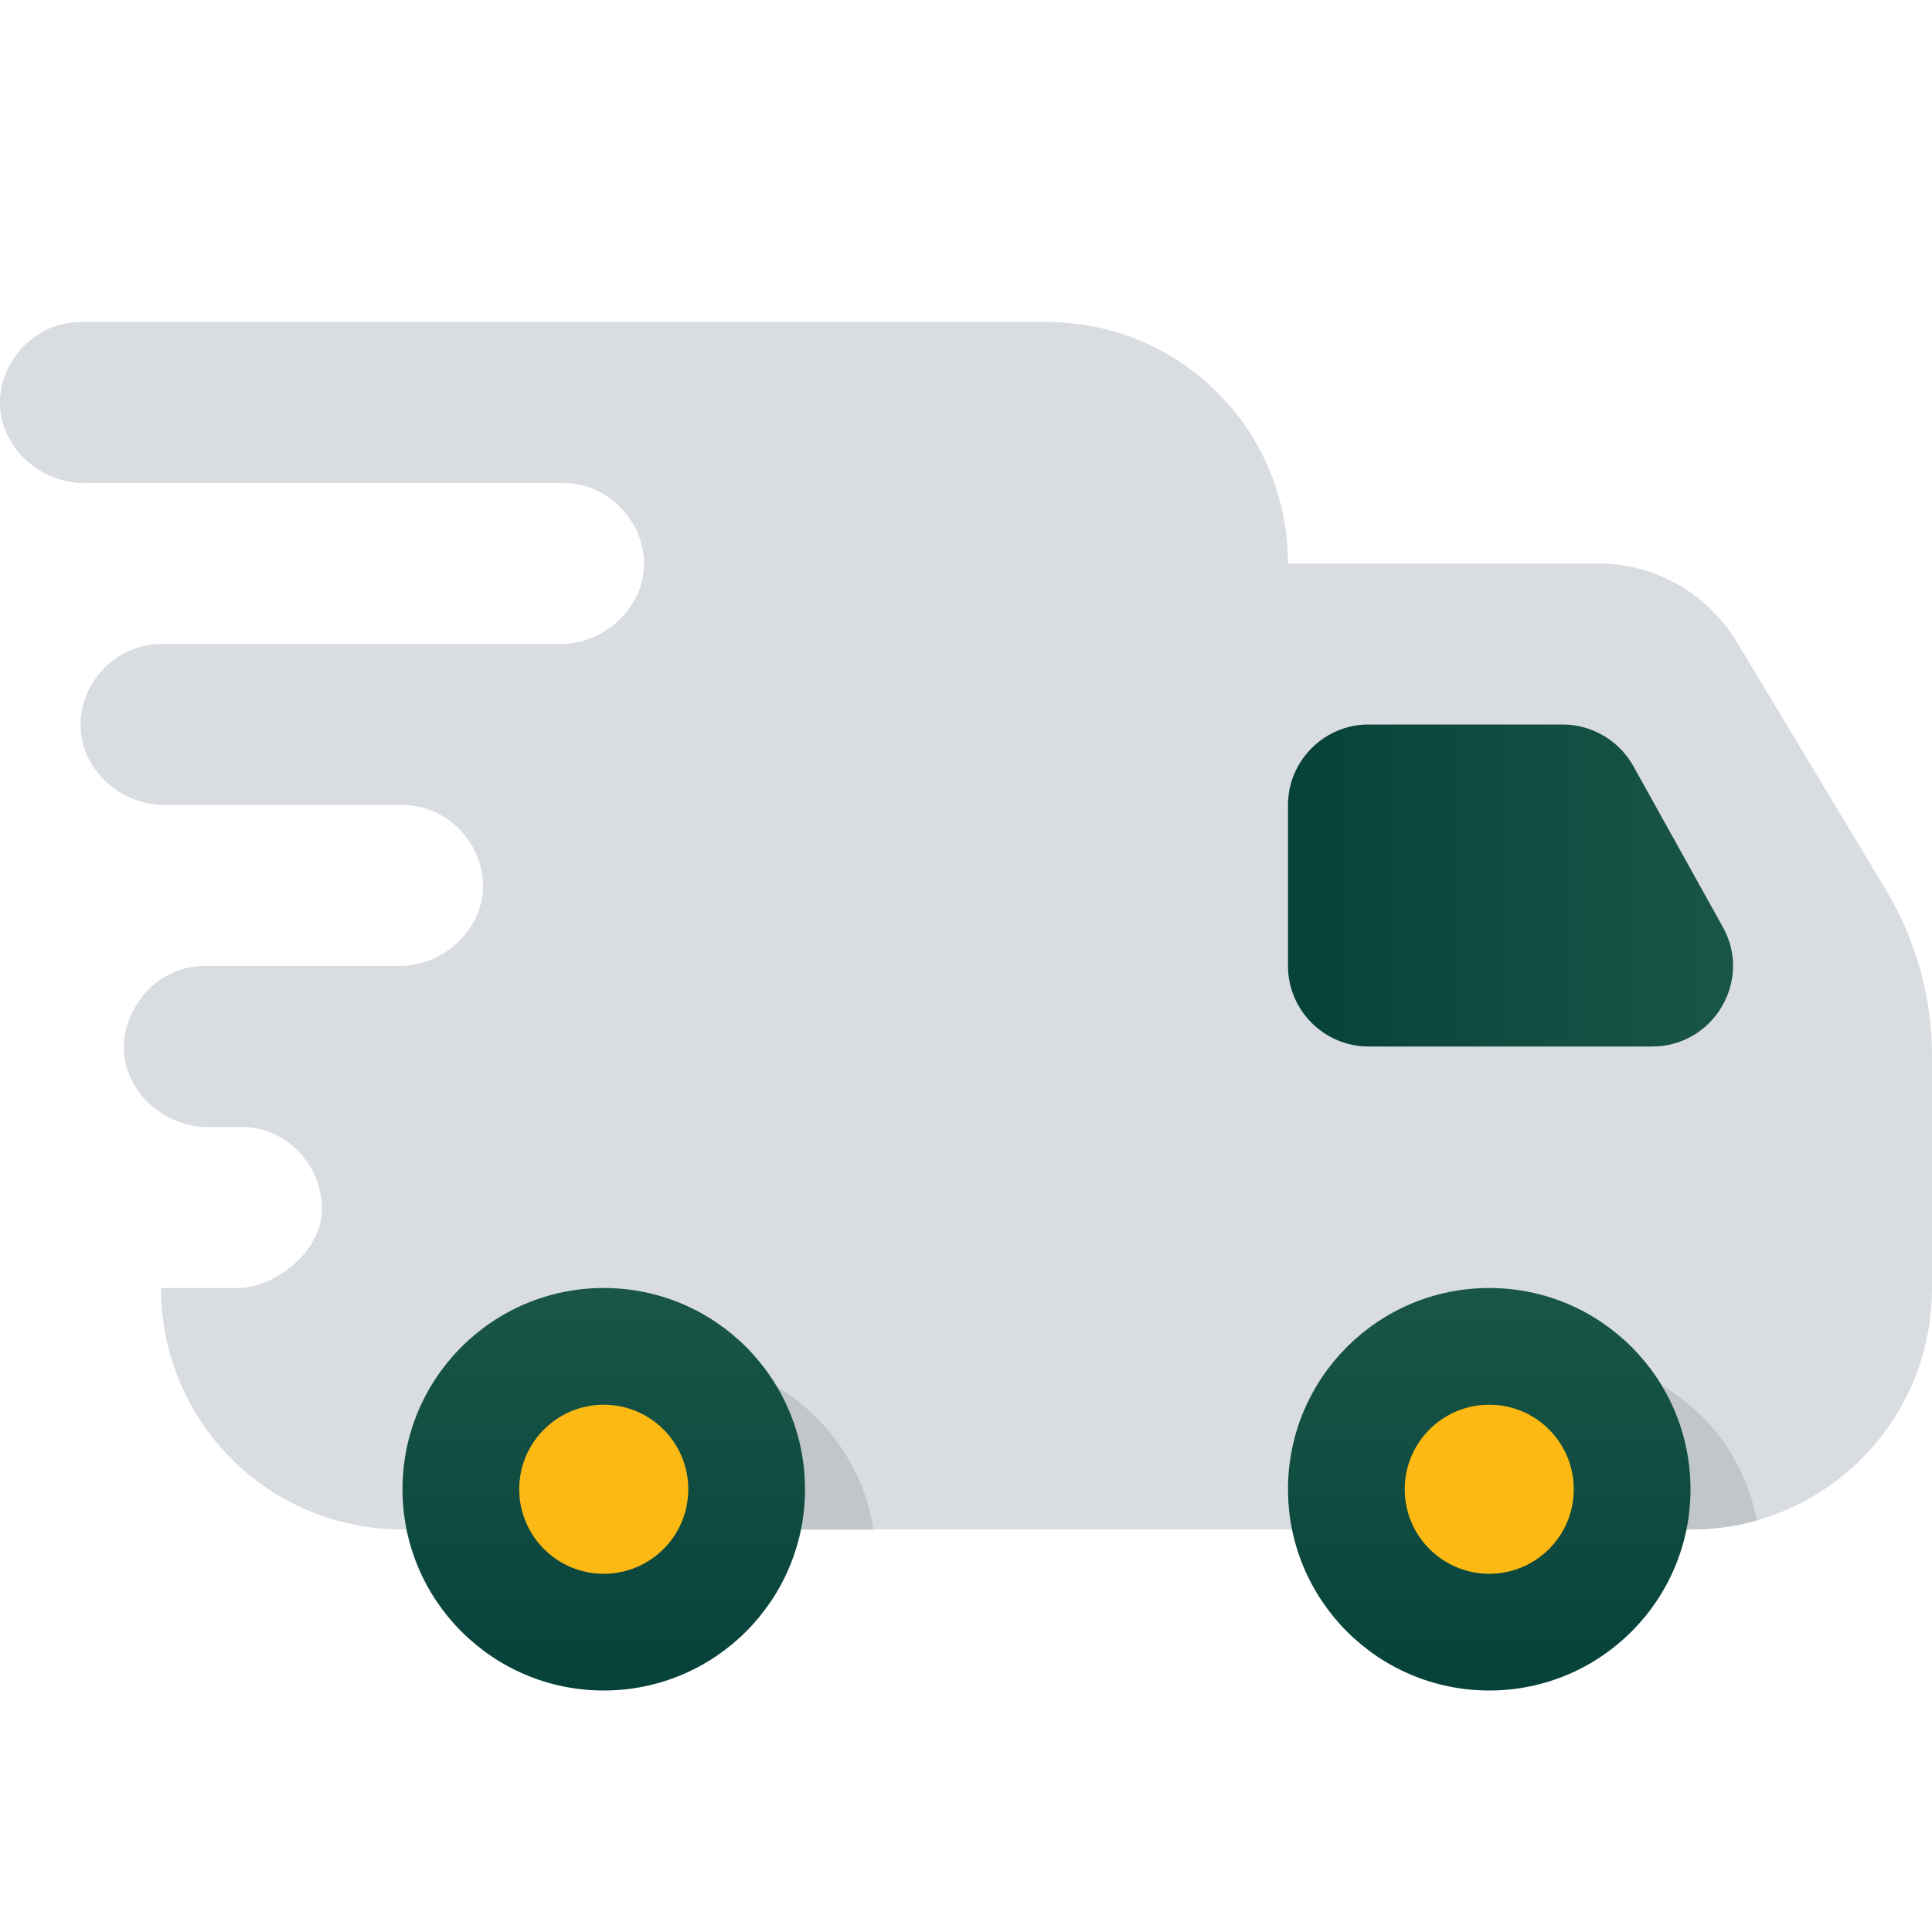
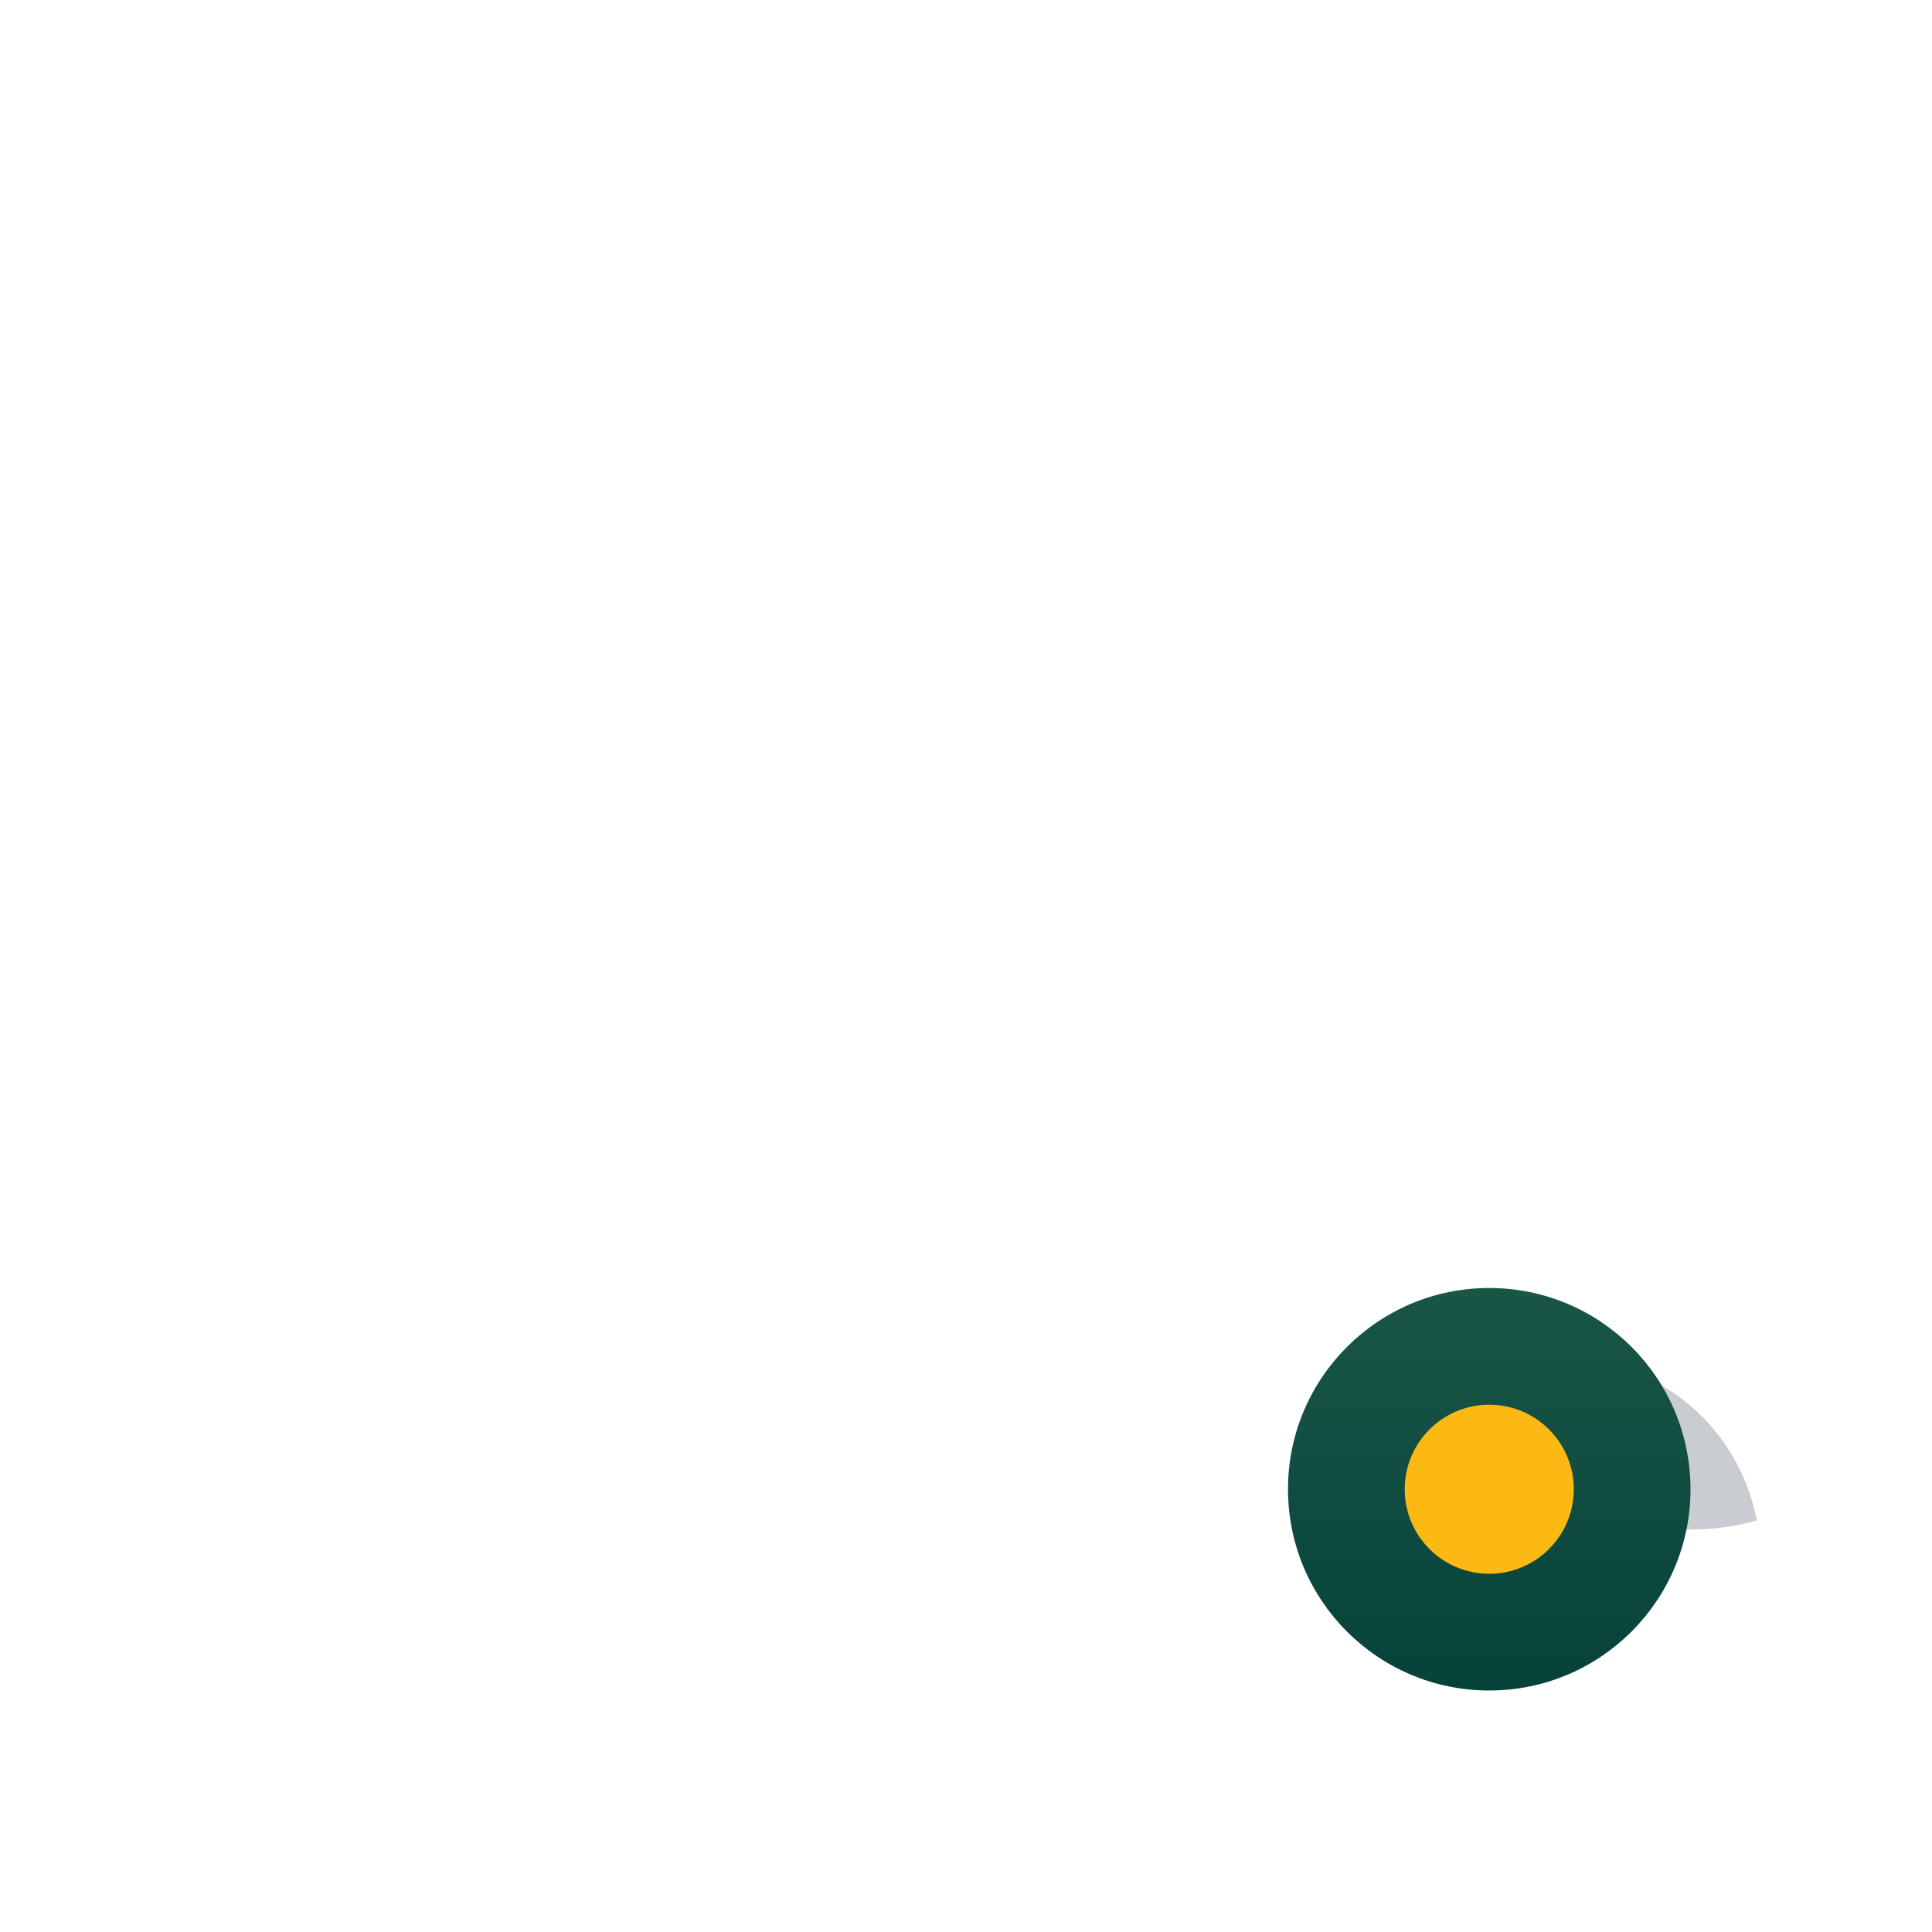
<svg xmlns="http://www.w3.org/2000/svg" xmlns:xlink="http://www.w3.org/1999/xlink" id="Layer_1" viewBox="0 0 192 192">
  <defs>
    <style>      .st0 {        fill: url(#linear-gradient2);      }      .st1 {        fill: url(#linear-gradient1);      }      .st2 {        fill: #fdb913;      }      .st3 {        fill: #bcc0c5;        isolation: isolate;        opacity: .8;      }      .st4 {        fill: #d9dce1;      }      .st5 {        fill: url(#linear-gradient);      }    </style>
    <linearGradient id="linear-gradient" x1="128" y1="88" x2="172.2" y2="88" gradientUnits="userSpaceOnUse">
      <stop offset="0" stop-color="#06423a" />
      <stop offset="1" stop-color="#1a5646" />
    </linearGradient>
    <linearGradient id="linear-gradient1" x1="148" y1="168" x2="148" y2="128" xlink:href="#linear-gradient" />
    <linearGradient id="linear-gradient2" x1="60" y1="168" x2="60" y2="128" xlink:href="#linear-gradient" />
  </defs>
-   <path class="st4" d="M192,104.9v23.1c0,11-7.3,20.2-17.4,23.1-2.1.6-4.3.9-6.6.9H40c-13.3,0-24-10.7-24-24h7.7c3.4,0,8.2-3.4,8.3-7.8,0-4.4-3.5-8.2-8-8.2h-3.4c-4.3,0-8.2-3.5-8.3-7.8,0-4.3,3.5-8.2,8-8.2h19.4c4.3,0,8.2-3.5,8.3-7.8s-3.5-8.2-8-8.2h-23.7c-4.3,0-8.2-3.5-8.3-7.8s3.5-8.2,8-8.2h39.7c4.3,0,8.2-3.5,8.3-7.8s-3.5-8.2-8-8.2H8.3c-4.3,0-8.2-3.5-8.3-7.8s3.5-8.2,8-8.2h96c13.3,0,24,10.7,24,24h30.9c5.6,0,10.8,3,13.7,7.8l14.8,24.6c3,5,4.6,10.7,4.6,16.5Z" />
  <path class="st3" d="M174.6,151.1c-2.1.6-4.3.9-6.6.9h-32.8c1.5-9.6,9.8-17,19.8-17s17.8,6.9,19.6,16.1Z" />
-   <path class="st5" d="M164.2,104h-28.2c-4.4,0-8-3.6-8-8v-16c0-4.4,3.6-8,8-8h19.3c2.9,0,5.6,1.6,7,4.1l8.9,16c3,5.3-.9,11.9-7,11.9Z" />
  <circle class="st1" cx="148" cy="148" r="20" />
  <circle class="st2" cx="148" cy="148" r="8.4" />
-   <path class="st3" d="M86.8,152h-39.6c1.5-9.6,9.8-17,19.8-17s18.3,7.4,19.8,17Z" />
-   <circle class="st0" cx="60" cy="148" r="20" />
-   <circle class="st2" cx="60" cy="148" r="8.4" />
</svg>